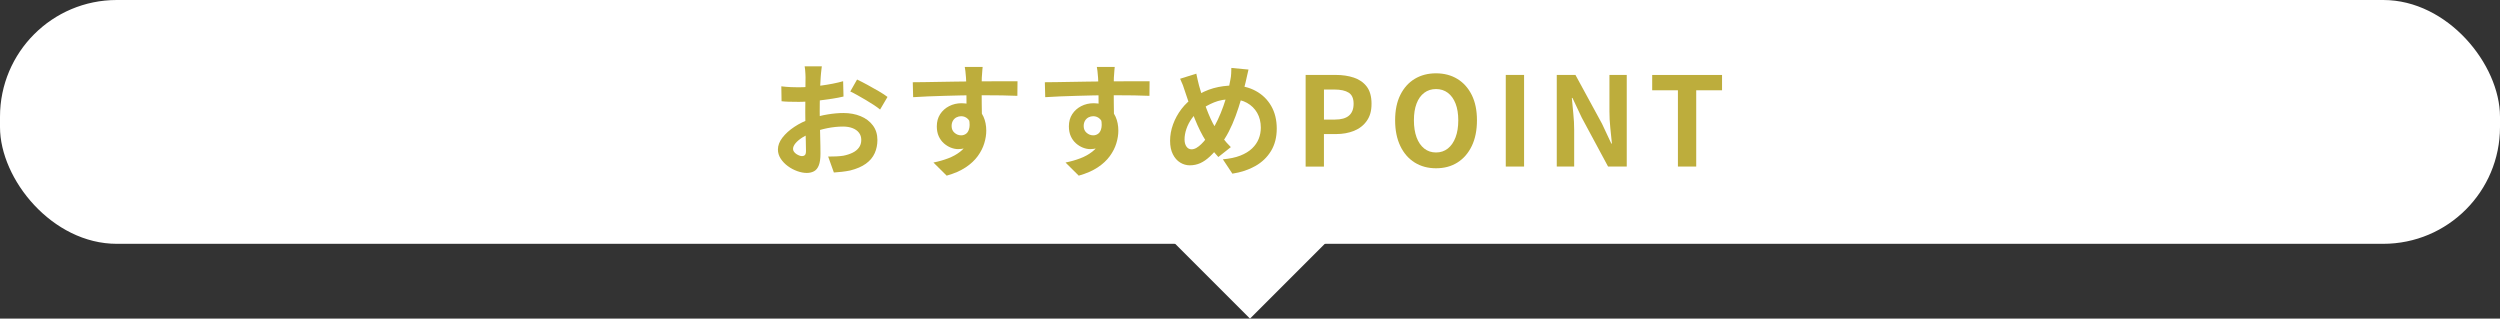
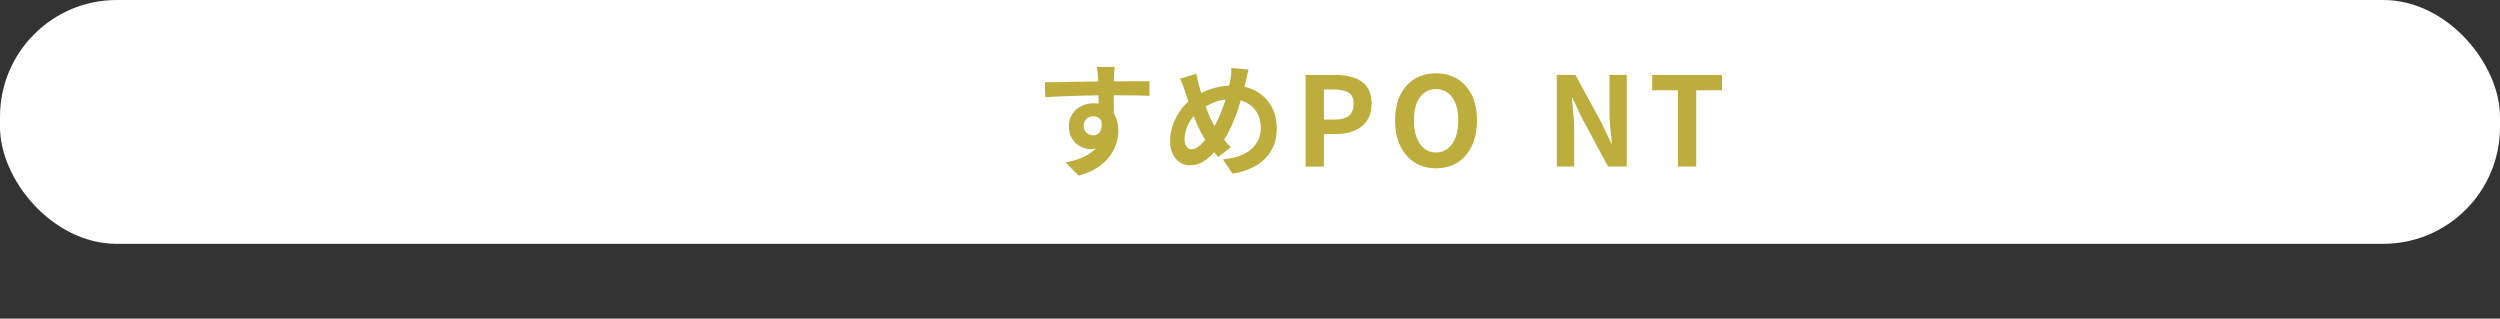
<svg xmlns="http://www.w3.org/2000/svg" id="_レイヤー_2" width="728" height="92.78" viewBox="0 0 728 92.78">
  <rect x="0" y="0" width="728" height="92.78" fill="#333333" stroke="none" />
  <defs>
    <style>.cls-1{fill:#fff;}.cls-2{fill:#bdad3c;}</style>
  </defs>
  <g id="_製作レイヤー">
    <rect class="cls-1" y="0" width="728" height="71" rx="34" ry="34" />
-     <rect class="cls-1" x="344" y="44.5" width="40" height="40" transform="translate(152.22 -238.5) rotate(45)" />
-     <path class="cls-2" d="M239.32,19.27c-.02.19-.06.49-.11.88-.05.4-.09.79-.13,1.19s-.07.75-.09,1.06c-.05.7-.09,1.46-.13,2.29s-.07,1.68-.09,2.56c-.02.88-.04,1.76-.05,2.65-.01.89-.02,1.75-.02,2.59,0,.98.01,2.07.04,3.26.02,1.19.05,2.36.09,3.53.04,1.16.06,2.23.07,3.19.01.96.02,1.7.02,2.23,0,1.49-.16,2.64-.49,3.46-.32.82-.79,1.39-1.39,1.71-.6.32-1.3.49-2.09.49-.86,0-1.79-.17-2.77-.52-.98-.35-1.9-.83-2.75-1.46-.85-.62-1.55-1.35-2.09-2.18s-.81-1.72-.81-2.68c0-1.15.44-2.3,1.31-3.44.88-1.14,2.04-2.19,3.49-3.15,1.45-.96,3.02-1.73,4.7-2.3,1.61-.6,3.26-1.04,4.97-1.31,1.7-.28,3.24-.41,4.61-.41,1.85,0,3.52.31,5,.92,1.49.61,2.68,1.51,3.56,2.68.89,1.18,1.33,2.59,1.33,4.25,0,1.39-.26,2.68-.79,3.85-.53,1.18-1.37,2.19-2.54,3.04-1.16.85-2.71,1.52-4.63,2-.82.17-1.63.29-2.43.38-.8.08-1.57.15-2.29.2l-1.66-4.64c.82,0,1.6-.02,2.36-.05.76-.04,1.45-.1,2.07-.2.98-.19,1.87-.48,2.66-.86.79-.38,1.42-.89,1.87-1.51.46-.62.68-1.37.68-2.23,0-.82-.22-1.51-.67-2.09-.44-.58-1.06-1.02-1.85-1.33-.79-.31-1.72-.47-2.77-.47-1.51,0-3.04.16-4.59.47-1.55.31-3.03.74-4.45,1.3-1.06.41-2,.88-2.84,1.42-.84.54-1.5,1.1-1.98,1.67-.48.58-.72,1.13-.72,1.66,0,.29.09.56.27.81.18.25.41.47.7.67.29.19.58.34.88.45.3.11.56.16.77.16.34,0,.61-.1.83-.31.22-.2.32-.61.32-1.21,0-.65-.02-1.58-.05-2.79-.04-1.21-.07-2.56-.11-4.05-.04-1.49-.05-2.96-.05-4.43,0-1.01,0-2.03.02-3.06.01-1.03.02-2.02.02-2.95s0-1.76.02-2.48c.01-.72.02-1.28.02-1.69,0-.26-.01-.6-.04-1.01-.02-.41-.05-.82-.09-1.24-.04-.42-.08-.73-.13-.92h4.97ZM227.51,25.14c1.06.12,1.99.2,2.79.23.8.04,1.53.05,2.18.05.94,0,1.97-.04,3.1-.13,1.13-.08,2.28-.2,3.46-.36,1.18-.16,2.32-.34,3.44-.56,1.12-.22,2.13-.46,3.04-.72l.11,4.46c-1.01.24-2.1.45-3.28.63-1.18.18-2.36.34-3.55.49s-2.32.25-3.38.32c-1.07.07-2,.11-2.79.11-1.2,0-2.18-.01-2.95-.04-.77-.02-1.46-.07-2.09-.14l-.07-4.36ZM249.58,23.16c.91.43,1.94.96,3.08,1.58,1.14.62,2.23,1.24,3.28,1.85,1.04.61,1.88,1.16,2.5,1.64l-2.16,3.67c-.46-.38-1.05-.82-1.78-1.3-.73-.48-1.52-.97-2.38-1.48-.85-.5-1.67-.98-2.47-1.42-.79-.44-1.48-.8-2.05-1.06l1.98-3.49Z" />
-     <path class="cls-2" d="M265.81,23.95c1.06,0,2.26-.01,3.6-.04,1.34-.02,2.75-.05,4.21-.07,1.46-.02,2.9-.05,4.32-.07,1.42-.02,2.75-.04,4-.05,1.25-.01,2.33-.02,3.24-.02s1.91,0,2.99-.02c1.08-.01,2.15-.02,3.2-.02h4.93l-.04,4.25c-1.13-.05-2.62-.09-4.46-.13-1.85-.04-4.1-.05-6.77-.05-1.63,0-3.29.02-4.97.05-1.68.04-3.35.08-5,.13-1.66.05-3.25.1-4.79.16-1.54.06-2.99.14-4.36.23l-.11-4.36ZM285.29,34.6c0,1.97-.23,3.6-.7,4.9-.47,1.3-1.17,2.27-2.11,2.93-.94.66-2.1.99-3.49.99-.67,0-1.37-.14-2.11-.43-.73-.29-1.41-.71-2.03-1.26-.62-.55-1.12-1.24-1.49-2.05-.37-.82-.56-1.78-.56-2.88,0-1.37.32-2.55.97-3.55.65-1,1.52-1.78,2.61-2.34,1.09-.56,2.3-.85,3.62-.85,1.58,0,2.91.35,3.98,1.06,1.07.71,1.87,1.66,2.41,2.86.54,1.2.81,2.56.81,4.07,0,1.18-.19,2.4-.58,3.67-.38,1.27-1.01,2.51-1.89,3.73-.88,1.21-2.05,2.31-3.53,3.29-1.48.98-3.32,1.79-5.53,2.41l-3.85-3.82c1.54-.31,2.96-.72,4.28-1.22s2.48-1.14,3.47-1.91c1-.77,1.78-1.72,2.34-2.84.56-1.13.85-2.48.85-4.07,0-1.15-.28-2.02-.85-2.59-.56-.58-1.24-.86-2.03-.86-.46,0-.9.11-1.33.32s-.78.54-1.04.97c-.26.43-.4.96-.4,1.58,0,.82.28,1.47.85,1.96.56.49,1.21.74,1.93.74.58,0,1.09-.18,1.53-.54.44-.36.74-.96.88-1.8.14-.84.02-1.97-.36-3.38l3.35.9ZM286.15,19.48c-.02.19-.05.5-.09.92-.04.42-.07.84-.09,1.26-.02.42-.05.73-.07.92-.02.48-.04,1.12-.04,1.93v2.68c0,.98,0,1.97.02,2.97.01,1,.02,1.93.04,2.81.01.88.02,1.6.02,2.18l-4.5-1.51v-4.3c0-.9,0-1.79-.02-2.68-.01-.89-.03-1.69-.05-2.41-.02-.72-.05-1.26-.07-1.62-.05-.74-.11-1.4-.18-1.96-.07-.56-.13-.95-.18-1.17h5.22Z" />
    <path class="cls-2" d="M304.27,23.95c1.06,0,2.26-.01,3.6-.04,1.34-.02,2.75-.05,4.21-.07,1.46-.02,2.9-.05,4.32-.07,1.42-.02,2.75-.04,4-.05,1.25-.01,2.33-.02,3.24-.02s1.91,0,2.99-.02c1.08-.01,2.15-.02,3.2-.02h4.93l-.04,4.25c-1.13-.05-2.62-.09-4.46-.13-1.85-.04-4.1-.05-6.77-.05-1.63,0-3.29.02-4.97.05-1.68.04-3.35.08-5,.13-1.66.05-3.25.1-4.79.16-1.54.06-2.99.14-4.36.23l-.11-4.36ZM323.75,34.6c0,1.97-.23,3.6-.7,4.9-.47,1.3-1.17,2.27-2.11,2.93-.94.66-2.1.99-3.49.99-.67,0-1.37-.14-2.11-.43-.73-.29-1.41-.71-2.03-1.26-.62-.55-1.12-1.24-1.49-2.05-.37-.82-.56-1.78-.56-2.88,0-1.37.32-2.55.97-3.55.65-1,1.52-1.78,2.61-2.34,1.09-.56,2.3-.85,3.62-.85,1.58,0,2.91.35,3.98,1.06,1.07.71,1.87,1.66,2.41,2.86.54,1.2.81,2.56.81,4.07,0,1.18-.19,2.4-.58,3.67-.38,1.27-1.01,2.51-1.89,3.73-.88,1.21-2.05,2.31-3.53,3.29-1.48.98-3.32,1.79-5.53,2.41l-3.85-3.82c1.54-.31,2.96-.72,4.28-1.22s2.48-1.14,3.47-1.91c1-.77,1.78-1.72,2.34-2.84.56-1.13.85-2.48.85-4.07,0-1.15-.28-2.02-.85-2.59-.56-.58-1.24-.86-2.03-.86-.46,0-.9.11-1.33.32s-.78.54-1.04.97c-.26.43-.4.96-.4,1.58,0,.82.28,1.47.85,1.96.56.49,1.21.74,1.93.74.58,0,1.09-.18,1.53-.54.44-.36.74-.96.88-1.8.14-.84.02-1.97-.36-3.38l3.35.9ZM324.61,19.48c-.02.19-.05.5-.09.92-.04.42-.07.84-.09,1.26-.02.42-.05.73-.07.92-.02.48-.04,1.12-.04,1.93v2.68c0,.98,0,1.97.02,2.97.01,1,.02,1.93.04,2.81.01.88.02,1.6.02,2.18l-4.5-1.51v-4.3c0-.9,0-1.79-.02-2.68-.01-.89-.03-1.69-.05-2.41-.02-.72-.05-1.26-.07-1.62-.05-.74-.11-1.4-.18-1.96-.07-.56-.13-.95-.18-1.17h5.22Z" />
    <path class="cls-2" d="M363.56,20.28c-.07.31-.16.7-.27,1.15-.11.46-.21.91-.31,1.37-.1.46-.18.83-.25,1.12-.38,1.61-.82,3.25-1.3,4.91-.48,1.67-1.02,3.32-1.62,4.95-.6,1.63-1.27,3.16-2,4.57-.73,1.42-1.54,2.68-2.43,3.78-1.08,1.39-2.09,2.53-3.04,3.42-.95.89-1.89,1.54-2.83,1.96-.94.42-1.96.63-3.06.63-.98,0-1.91-.27-2.79-.81-.88-.54-1.58-1.34-2.12-2.41-.54-1.07-.81-2.38-.81-3.94s.29-3.21.88-4.81c.59-1.6,1.4-3.08,2.45-4.45s2.27-2.51,3.69-3.42c1.92-1.25,3.8-2.12,5.65-2.63,1.85-.5,3.73-.76,5.65-.76,2.5,0,4.7.52,6.62,1.57,1.92,1.04,3.42,2.5,4.5,4.37,1.08,1.87,1.62,4.07,1.62,6.59s-.56,4.7-1.67,6.53c-1.12,1.84-2.65,3.3-4.59,4.39-1.94,1.09-4.16,1.83-6.66,2.21l-2.77-4.18c1.99-.17,3.69-.53,5.09-1.08,1.4-.55,2.54-1.25,3.42-2.09.88-.84,1.52-1.78,1.93-2.81.41-1.03.61-2.11.61-3.24,0-1.63-.36-3.07-1.06-4.3-.71-1.24-1.7-2.21-2.97-2.92-1.27-.71-2.77-1.06-4.5-1.06-1.9,0-3.59.31-5.08.92-1.49.61-2.86,1.37-4.1,2.29-.94.67-1.74,1.48-2.41,2.43-.67.95-1.19,1.95-1.55,3.01-.36,1.06-.54,2.08-.54,3.06,0,.86.19,1.56.56,2.09.37.53.87.79,1.49.79.46,0,.92-.14,1.4-.41.48-.28.96-.65,1.44-1.12.48-.47.96-1.01,1.44-1.64.48-.62.96-1.28,1.44-1.98.67-1.03,1.31-2.18,1.91-3.46.6-1.27,1.15-2.6,1.64-4,.49-1.39.91-2.74,1.24-4.05.34-1.31.6-2.51.79-3.62.12-.53.2-1.13.23-1.8.04-.67.05-1.21.05-1.62l4.97.47ZM348.37,21.46c.12.6.25,1.19.38,1.76.13.58.27,1.14.41,1.69.26.98.58,2.05.94,3.19.36,1.14.75,2.27,1.17,3.4.42,1.13.85,2.17,1.28,3.11.43.95.86,1.76,1.3,2.43.62.96,1.33,1.96,2.12,3.01.79,1.04,1.61,1.97,2.45,2.79l-3.64,2.88c-.72-.79-1.36-1.55-1.93-2.29-.56-.73-1.15-1.55-1.75-2.47-.53-.82-1.06-1.76-1.6-2.84-.54-1.08-1.07-2.26-1.58-3.53-.52-1.27-1.01-2.58-1.48-3.92-.47-1.34-.92-2.68-1.35-4-.19-.65-.4-1.27-.63-1.87-.23-.6-.5-1.22-.81-1.87l4.72-1.48Z" />
    <path class="cls-2" d="M380.2,48.5v-26.68h8.75c1.97,0,3.74.26,5.31.79,1.57.53,2.82,1.4,3.74,2.61.92,1.21,1.39,2.87,1.39,4.99s-.46,3.68-1.39,4.99c-.92,1.31-2.16,2.27-3.71,2.9-1.55.62-3.28.94-5.2.94h-3.56v9.47h-5.33ZM385.53,34.82h3.2c1.82,0,3.19-.38,4.09-1.15.9-.77,1.35-1.92,1.35-3.46s-.47-2.61-1.42-3.22c-.95-.61-2.35-.92-4.19-.92h-3.02v8.75Z" />
    <path class="cls-2" d="M418.17,49c-2.35,0-4.42-.56-6.21-1.67-1.79-1.12-3.19-2.72-4.19-4.81s-1.51-4.58-1.51-7.49.5-5.34,1.51-7.38c1.01-2.04,2.41-3.6,4.19-4.68,1.79-1.08,3.86-1.62,6.21-1.62s4.45.55,6.23,1.64c1.78,1.09,3.17,2.65,4.18,4.68,1.01,2.03,1.51,4.48,1.51,7.36s-.5,5.4-1.51,7.49c-1.01,2.09-2.4,3.69-4.18,4.81-1.78,1.12-3.85,1.67-6.23,1.67ZM418.17,44.4c1.32,0,2.47-.38,3.44-1.15.97-.77,1.72-1.85,2.25-3.26.53-1.4.79-3.05.79-4.95s-.26-3.52-.79-4.88c-.53-1.36-1.28-2.4-2.25-3.13-.97-.73-2.12-1.1-3.44-1.1s-2.47.37-3.44,1.1c-.97.73-1.72,1.78-2.23,3.13-.52,1.36-.77,2.98-.77,4.88s.26,3.55.77,4.95c.52,1.4,1.26,2.49,2.23,3.26.97.77,2.12,1.15,3.44,1.15Z" />
-     <path class="cls-2" d="M438.48,48.5v-26.68h5.33v26.68h-5.33Z" />
    <path class="cls-2" d="M453.33,48.5v-26.68h5.44l7.74,14.22,2.7,5.76h.18c-.14-1.39-.3-2.92-.47-4.57-.17-1.66-.25-3.24-.25-4.75v-10.66h5.04v26.68h-5.44l-7.67-14.26-2.7-5.72h-.18c.12,1.44.26,2.96.43,4.57.17,1.61.25,3.18.25,4.72v10.69h-5.08Z" />
    <path class="cls-2" d="M488.61,48.5v-22.21h-7.49v-4.46h20.34v4.46h-7.52v22.21h-5.33Z" />
  </g>
</svg>